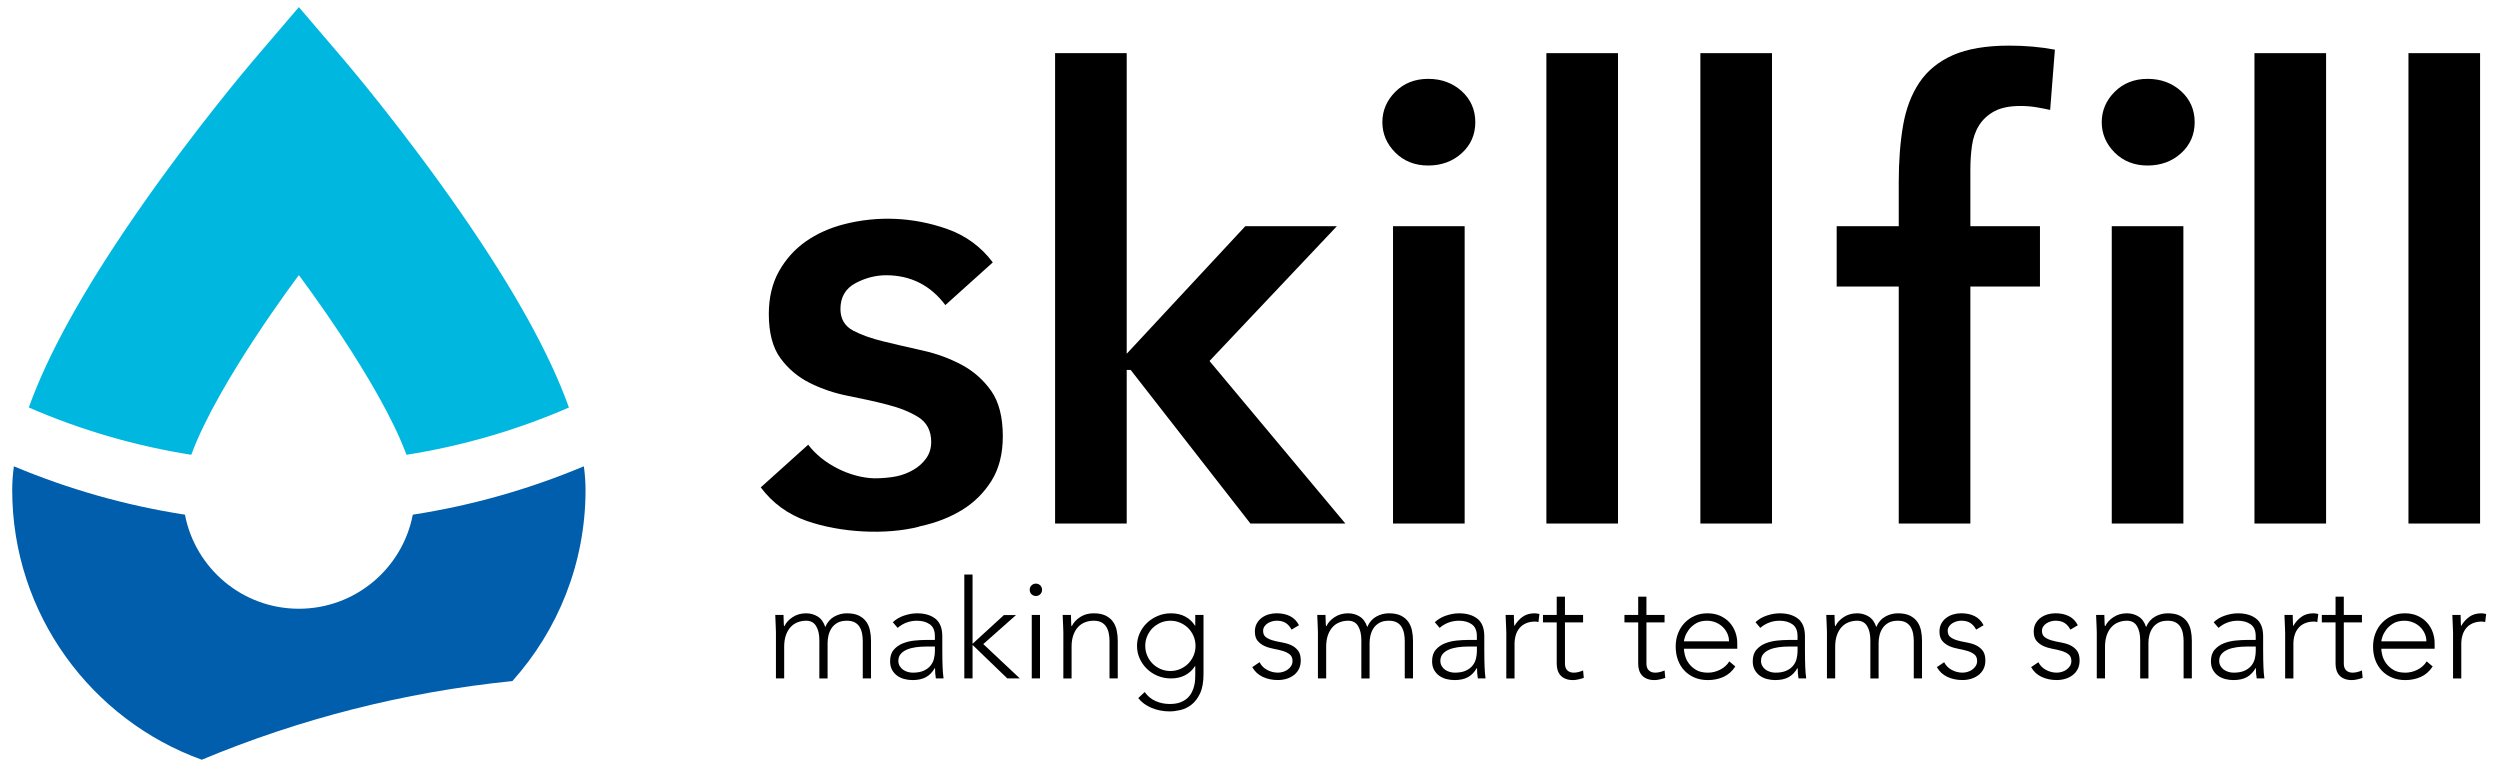
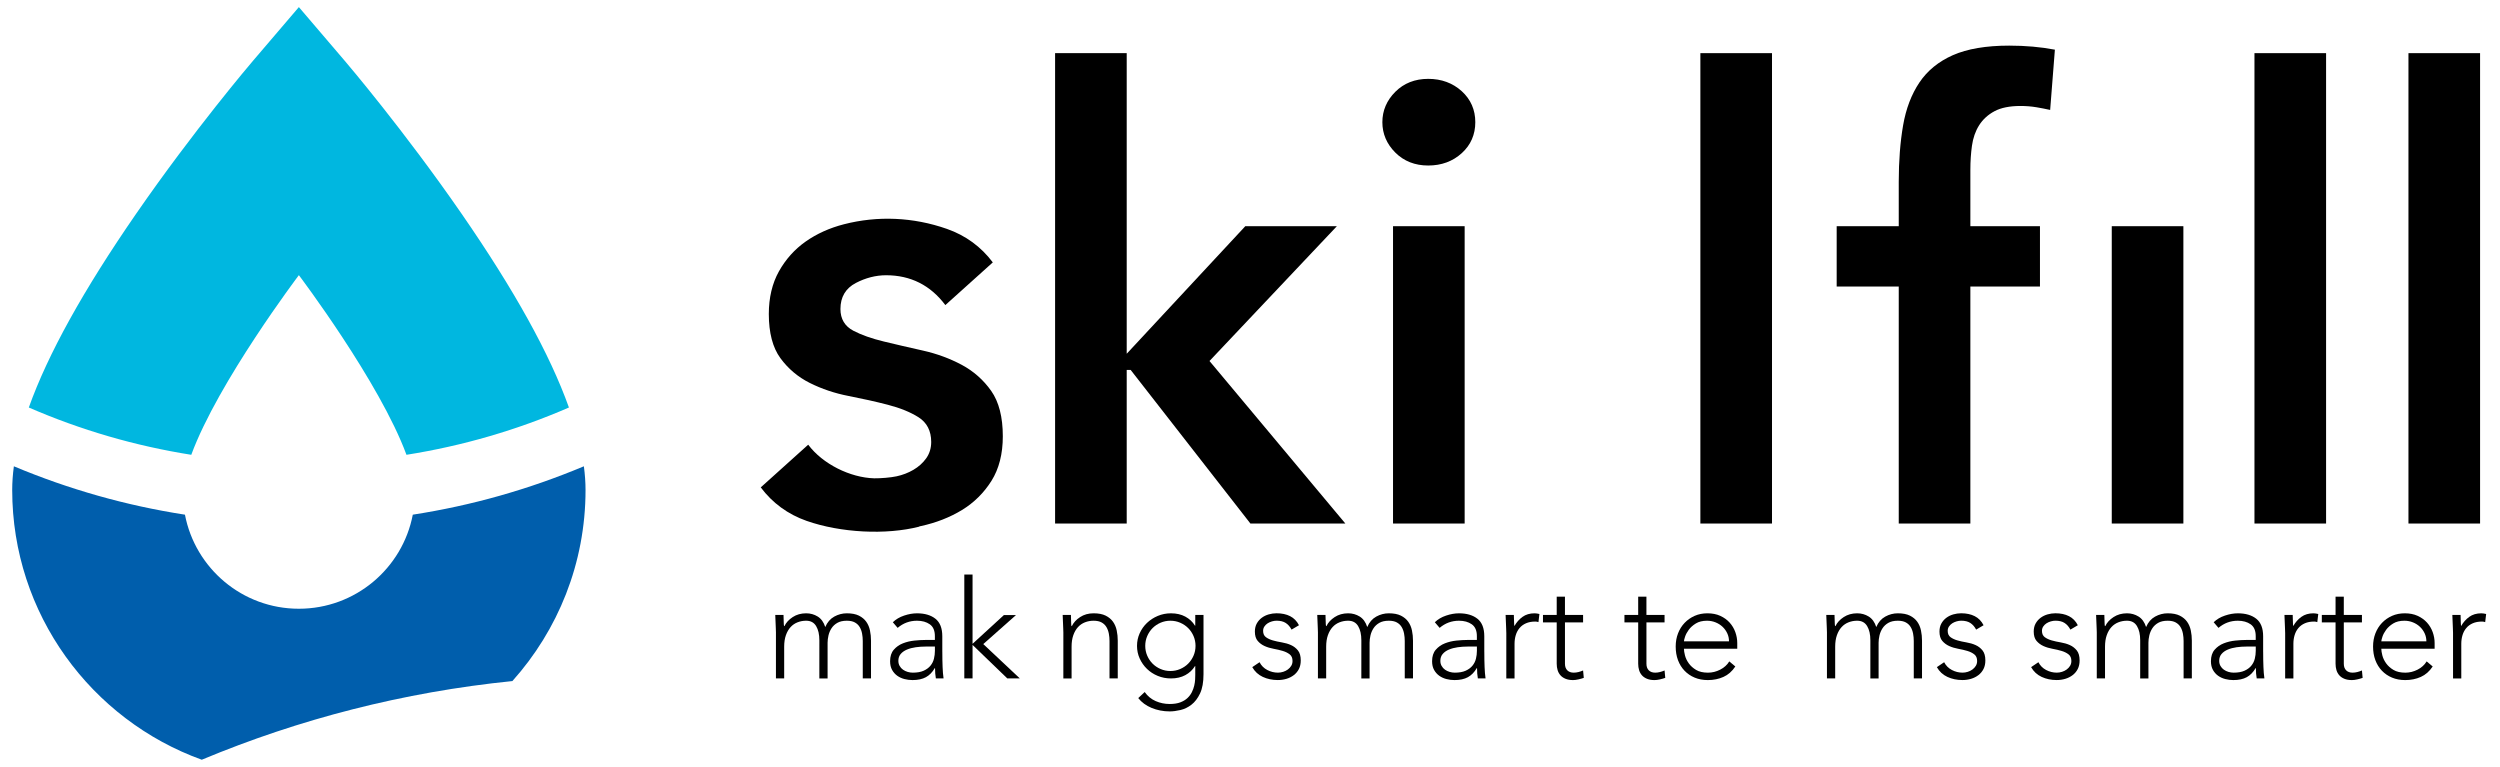
<svg xmlns="http://www.w3.org/2000/svg" version="1.1" id="Layer_1" x="0px" y="0px" viewBox="0 0 3521 1080" style="enable-background:new 0 0 3521 1080;" xml:space="preserve">
  <style type="text/css">
	.st0{fill:#00B7E0;}
	.st1{fill:#005EAC;}
</style>
  <g>
    <g>
      <path class="st0" d="M420.93,387.53c0,0,113.95,150.74,151.53,253.01c79.24-12.57,156-34.95,228.82-66.61    C774.43,498.77,724.34,408.42,650.1,301C568.8,183.37,488.65,89.28,485.27,85.33L420.93,10l-64.35,75.33    c-3.37,3.95-83.52,98.04-164.82,215.67C117.52,408.42,67.42,498.77,40.58,573.93c72.81,31.66,149.57,54.04,228.82,66.61    C306.98,538.27,420.93,387.53,420.93,387.53z" />
      <path class="st1" d="M284.18,1070c136.95-57.17,283.88-95.23,437.46-110.78c64.03-71.47,103.03-165.81,103.03-269.09    c0-10.65-0.8-21.79-2.34-33.4c-77.69,32.59-158.29,55.34-240.95,68.14c-14.46,75.45-80.78,132.48-160.45,132.48    c-79.67,0-145.98-57.03-160.45-132.48c-82.66-12.8-163.26-35.55-240.95-68.14c-1.54,11.61-2.34,22.76-2.34,33.4    C17.19,864.76,128.66,1013.84,284.18,1070z" />
    </g>
    <g>
      <g>
        <path d="M1396.06,550.62c-10.89-15.48-24.86-27.84-41.5-36.75c-16.82-8.98-35.17-15.74-54.55-20.07     c-19.82-4.43-38.4-8.74-55.23-12.82c-17.18-4.14-31.64-9.26-42.97-15.22c-12.03-6.33-18.14-16.59-18.14-30.52     c0-16.85,7.29-29.2,21.68-36.7c13.83-7.22,28.19-10.88,42.68-10.88c34.49,0,62.53,14.14,83.39,42.03l66.83-60.14     c-16.53-22.05-38.24-37.91-64.53-47.15c-47.75-16.75-97.8-18.73-145.11-6.56c-20.19,5.19-38.33,13.38-53.92,24.34     c-15.49,10.91-28.16,25.03-37.65,41.99c-9.45,16.9-14.25,37.13-14.25,60.13c0,26.4,5.48,47.29,16.29,62.07     c10.88,14.91,24.84,26.68,41.47,34.99c16.79,8.4,35.13,14.57,54.54,18.32c19.84,3.87,38.46,8.04,55.34,12.4     c17.26,4.47,31.76,10.36,43.11,17.53c11.92,7.53,17.96,19.25,17.96,34.83c0,8.74-2.39,16.52-7.1,23.11     c-4.62,6.47-10.68,11.91-18.01,16.18c-7.25,4.23-15.22,7.3-23.71,9.11c-8.38,1.8-22.04,2.91-31.43,2.82     c-33.9-0.94-72.65-20.17-92.99-47.37l-66.83,60.14c16.53,22.05,38.24,37.91,64.53,47.15c47.75,16.75,111.69,20.24,159,8.07     l-0.27-0.3c0.75-0.16,1.5-0.26,2.24-0.42c21.39-4.63,40.88-12.25,57.93-22.65c16.94-10.34,30.92-24.18,41.55-41.12     c10.58-16.88,15.95-37.96,15.95-62.67C1412.37,587.5,1406.88,566.01,1396.06,550.62z" />
        <polygon points="1761.08,737.34 1894.8,737.34 1703.45,508.43 1882.85,318.58 1753.88,318.58 1586.86,498.23 1586.86,74.86      1485.99,74.86 1485.99,737.34 1586.86,737.34 1586.86,521 1592.42,521    " />
        <g>
          <rect x="1961.94" y="318.58" width="100.87" height="418.76" />
          <path d="M1965.16,214.88c12.09,12.11,27.68,18.24,46.32,18.24c18.69,0,34.6-5.86,47.3-17.43c12.63-11.5,19.04-26.17,19.04-43.6      c0-17.41-6.41-32.07-19.04-43.59c-12.71-11.57-28.63-17.44-47.3-17.44c-18.63,0-34.22,6.13-46.32,18.24      c-12.11,12.11-18.24,26.5-18.24,42.79C1946.92,188.4,1953.06,202.8,1965.16,214.88z" />
        </g>
-         <rect x="2177.93" y="74.86" width="100.87" height="662.48" />
        <rect x="2394.81" y="74.86" width="100.88" height="662.48" />
        <g>
          <rect x="2974.2" y="318.58" width="100.87" height="418.76" />
-           <path d="M2978.32,214.88c12.09,12.11,27.68,18.24,46.32,18.24c18.69,0,34.6-5.86,47.3-17.43c12.63-11.5,19.04-26.17,19.04-43.6      c0-17.41-6.41-32.08-19.04-43.59c-12.71-11.57-28.63-17.44-47.3-17.44c-18.63,0-34.21,6.13-46.31,18.24      c-12.11,12.11-18.25,26.51-18.25,42.79C2960.07,188.39,2966.21,202.8,2978.32,214.88z" />
          <path d="M2887.44,154.83l6.66-84.87c-19.81-3.79-41.46-5.7-64.39-5.7c-32.45,0-59.14,4.54-79.33,13.47      c-20.06,8.89-35.89,21.8-47.04,38.39c-11.24,16.72-18.98,37.03-23.01,60.38c-4.07,23.56-6.14,50.3-6.14,79.48v62.6h-87.42v84.98      h87.42v333.78h100.87V403.56h98.02v-84.98h-98.02v-79.37c0-11.9,0.76-23.31,2.24-33.9c1.5-10.91,4.89-20.61,10.07-28.82      c5.2-8.26,12.5-14.95,21.71-19.87c9.16-4.89,21.45-7.36,36.52-7.36c7.75,0,15.31,0.6,22.5,1.8      C2874.45,152.12,2880.95,153.39,2887.44,154.83z" />
        </g>
        <rect x="3175.19" y="74.86" width="100.87" height="662.48" />
        <rect x="3392.07" y="74.86" width="100.87" height="662.48" />
      </g>
      <g>
        <path d="M1092.85,891.26c0-1.67-0.07-3.71-0.19-6.1c-0.13-2.39-0.23-4.8-0.29-7.26c-0.07-2.45-0.16-4.74-0.29-6.87     c-0.13-2.13-0.19-3.77-0.19-4.93h11.61c0.13,3.36,0.22,6.58,0.29,9.67c0.06,3.1,0.22,5.1,0.48,6h0.58     c2.32-4.9,6.19-9.12,11.61-12.67c5.42-3.55,11.74-5.32,18.96-5.32c5.93,0,11.35,1.52,16.25,4.55c4.9,3.03,8.45,7.97,10.64,14.8     c2.84-6.71,7.06-11.61,12.67-14.71c5.61-3.1,11.51-4.64,17.71-4.64c6.96,0,12.64,1.1,17.03,3.29c4.38,2.2,7.84,5.06,10.35,8.61     c2.52,3.55,4.26,7.64,5.22,12.29c0.97,4.64,1.45,9.42,1.45,14.32v53.21h-11.61v-52.63c0-3.61-0.32-7.13-0.97-10.55     c-0.65-3.42-1.77-6.48-3.39-9.19c-1.62-2.71-3.87-4.87-6.77-6.48c-2.9-1.61-6.67-2.42-11.32-2.42c-5.42,0-9.87,1-13.35,3     c-3.48,2-6.23,4.55-8.22,7.64c-2,3.1-3.42,6.45-4.26,10.06c-0.84,3.61-1.26,7.03-1.26,10.26v50.31h-11.61V901.7     c0-8.25-1.52-14.9-4.55-19.93c-3.03-5.03-7.71-7.55-14.03-7.55c-4.26,0-8.29,0.74-12.09,2.23c-3.81,1.48-7.1,3.74-9.87,6.77     c-2.78,3.03-4.97,6.84-6.58,11.42c-1.61,4.58-2.42,9.97-2.42,16.16v44.7h-11.61V891.26z" />
        <path d="M1327.17,917.96c0,4.39,0.03,8.32,0.1,11.8c0.06,3.48,0.16,6.71,0.29,9.67c0.13,2.97,0.29,5.74,0.48,8.32     c0.19,2.58,0.48,5.16,0.87,7.74h-10.84c-0.77-4.38-1.16-9.22-1.16-14.51h-0.39c-3.36,5.81-7.52,10.06-12.48,12.77     c-4.97,2.71-11.26,4.06-18.87,4.06c-3.87,0-7.68-0.48-11.42-1.45c-3.74-0.97-7.1-2.52-10.06-4.64c-2.97-2.13-5.39-4.87-7.26-8.22     c-1.87-3.35-2.81-7.42-2.81-12.19c0-6.84,1.74-12.25,5.22-16.25c3.48-4,7.77-7,12.87-9c5.1-2,10.51-3.29,16.25-3.87     c5.74-0.58,10.8-0.87,15.19-0.87h13.54v-5.42c0-7.74-2.39-13.29-7.16-16.64c-4.77-3.35-10.77-5.03-18-5.03     c-10.32,0-19.42,3.36-27.28,10.06l-6.77-7.93c4.26-4.13,9.54-7.26,15.87-9.38c6.32-2.13,12.38-3.19,18.19-3.19     c10.84,0,19.48,2.55,25.93,7.64c6.45,5.1,9.67,13.32,9.67,24.67V917.96z M1303.95,910.61c-4.9,0-9.64,0.32-14.22,0.97     c-4.58,0.65-8.71,1.74-12.38,3.29s-6.61,3.61-8.8,6.19c-2.2,2.58-3.29,5.8-3.29,9.67c0,2.71,0.61,5.13,1.84,7.26     c1.22,2.13,2.8,3.87,4.74,5.22c1.93,1.35,4.09,2.39,6.48,3.1c2.38,0.71,4.8,1.06,7.26,1.06c6.19,0,11.29-0.9,15.29-2.71     c4-1.8,7.19-4.16,9.58-7.06c2.39-2.9,4.03-6.19,4.93-9.87c0.9-3.68,1.35-7.38,1.35-11.13v-6H1303.95z" />
        <path d="M1358.13,809.21h11.61v97.52l44.12-40.44h17.03l-46.05,40.83l51.47,48.38h-17.61l-48.96-47.21v47.21h-11.61V809.21z" />
-         <path d="M1450.23,830.69c0-2.45,0.84-4.51,2.52-6.19c1.67-1.68,3.74-2.52,6.19-2.52c2.45,0,4.51,0.84,6.19,2.52     c1.67,1.68,2.52,3.74,2.52,6.19c0,2.45-0.84,4.52-2.52,6.19c-1.68,1.68-3.74,2.52-6.19,2.52c-2.45,0-4.52-0.84-6.19-2.52     C1451.07,835.21,1450.23,833.14,1450.23,830.69z M1453.13,866.1h11.61v89.4h-11.61V866.1z" />
        <path d="M1497.64,891.26c0-1.67-0.07-3.71-0.19-6.1c-0.13-2.39-0.23-4.8-0.29-7.26c-0.07-2.45-0.16-4.74-0.29-6.87     c-0.13-2.13-0.19-3.77-0.19-4.93h11.61c0.13,3.36,0.22,6.58,0.29,9.67c0.06,3.1,0.22,5.1,0.48,6h0.58     c2.32-4.9,6.19-9.12,11.61-12.67c5.42-3.55,11.74-5.32,18.96-5.32c6.97,0,12.64,1.1,17.03,3.29c4.38,2.2,7.84,5.06,10.35,8.61     c2.52,3.55,4.26,7.64,5.22,12.29c0.97,4.64,1.45,9.42,1.45,14.32v53.21h-11.61v-52.63c0-3.61-0.32-7.13-0.97-10.55     c-0.65-3.42-1.78-6.48-3.39-9.19c-1.61-2.71-3.87-4.87-6.77-6.48c-2.9-1.61-6.68-2.42-11.32-2.42c-4.26,0-8.29,0.74-12.09,2.23     c-3.81,1.48-7.1,3.74-9.87,6.77c-2.78,3.03-4.97,6.84-6.58,11.42c-1.61,4.58-2.42,9.97-2.42,16.16v44.7h-11.61V891.26z" />
        <path d="M1695.01,949.69c0,11.09-1.62,20.06-4.84,26.9c-3.23,6.84-7.26,12.12-12.09,15.87c-4.84,3.74-10.03,6.26-15.58,7.55     c-5.55,1.29-10.58,1.93-15.09,1.93c-4.52,0-8.93-0.42-13.25-1.26c-4.32-0.84-8.42-2.06-12.29-3.68     c-3.87-1.62-7.39-3.58-10.54-5.9c-3.16-2.32-5.9-4.97-8.22-7.93l9.09-8.51c4.13,5.8,9.29,10.06,15.48,12.77     c6.19,2.71,12.77,4.06,19.74,4.06c5.93,0,10.93-0.77,15-2.32s7.42-3.58,10.06-6.1c2.64-2.52,4.71-5.29,6.19-8.32     c1.48-3.03,2.58-6.06,3.29-9.09c0.71-3.03,1.13-5.9,1.26-8.61c0.13-2.71,0.19-4.9,0.19-6.58v-12.38h-0.39     c-3.36,5.42-7.9,9.67-13.64,12.77c-5.74,3.1-12.48,4.64-20.22,4.64c-6.58,0-12.77-1.19-18.58-3.58     c-5.8-2.38-10.87-5.67-15.19-9.87c-4.32-4.19-7.74-9.06-10.25-14.61c-2.52-5.54-3.77-11.48-3.77-17.8     c0-6.32,1.26-12.25,3.77-17.8c2.51-5.54,5.93-10.38,10.25-14.51c4.32-4.13,9.38-7.42,15.19-9.87c5.81-2.45,12-3.68,18.58-3.68     c7.74,0,14.48,1.55,20.22,4.64c5.74,3.1,10.29,7.35,13.64,12.77h0.39V866.1h11.61V949.69z M1683.78,909.64     c0-4.9-0.94-9.51-2.81-13.83c-1.87-4.32-4.39-8.06-7.55-11.22c-3.16-3.16-6.9-5.67-11.22-7.55c-4.32-1.87-8.93-2.81-13.83-2.81     c-4.9,0-9.52,0.94-13.84,2.81c-4.32,1.87-8.06,4.39-11.22,7.55c-3.16,3.16-5.68,6.9-7.55,11.22c-1.87,4.32-2.8,8.93-2.8,13.83     c0,4.9,0.93,9.51,2.8,13.83c1.87,4.32,4.38,8.06,7.55,11.22c3.16,3.16,6.9,5.68,11.22,7.55c4.32,1.87,8.93,2.81,13.84,2.81     c4.9,0,9.51-0.93,13.83-2.81c4.32-1.87,8.06-4.38,11.22-7.55c3.16-3.16,5.67-6.9,7.55-11.22     C1682.85,919.15,1683.78,914.54,1683.78,909.64z" />
        <path d="M1773.95,932.66c2.45,4.77,6.06,8.42,10.84,10.93c4.77,2.52,9.8,3.77,15.09,3.77c2.45,0,4.9-0.39,7.35-1.16     c2.45-0.77,4.64-1.87,6.58-3.29c1.93-1.42,3.51-3.13,4.74-5.13c1.22-2,1.84-4.29,1.84-6.87c0-4.13-1.32-7.22-3.97-9.29     c-2.64-2.06-5.9-3.68-9.77-4.84c-3.87-1.16-8.13-2.16-12.77-3c-4.64-0.84-8.9-2.13-12.77-3.87c-3.87-1.74-7.13-4.16-9.77-7.26     c-2.65-3.1-3.97-7.48-3.97-13.16c0-4.38,0.9-8.19,2.71-11.42c1.81-3.22,4.16-5.9,7.06-8.03c2.9-2.13,6.16-3.71,9.77-4.74     c3.61-1.03,7.29-1.55,11.03-1.55c7.35,0,13.71,1.35,19.06,4.06c5.35,2.71,9.51,6.97,12.48,12.77l-10.45,6.19     c-2.19-4.13-4.93-7.26-8.22-9.38c-3.29-2.13-7.58-3.19-12.87-3.19c-2.07,0-4.23,0.32-6.48,0.97c-2.26,0.65-4.29,1.55-6.1,2.71     c-1.81,1.16-3.32,2.65-4.55,4.45c-1.23,1.81-1.84,3.87-1.84,6.19c0,4,1.32,6.97,3.97,8.9c2.64,1.94,5.9,3.45,9.77,4.55     c3.87,1.1,8.13,2.03,12.77,2.81c4.64,0.77,8.9,2.03,12.77,3.77c3.87,1.74,7.13,4.26,9.77,7.55c2.64,3.29,3.97,7.97,3.97,14.03     c0,4.64-0.87,8.68-2.61,12.09c-1.74,3.42-4.13,6.29-7.16,8.61c-3.03,2.32-6.48,4.06-10.35,5.22c-3.87,1.16-7.93,1.74-12.19,1.74     c-7.74,0-14.8-1.48-21.19-4.45c-6.38-2.97-11.32-7.55-14.8-13.74L1773.95,932.66z" />
        <path d="M1856.19,891.26c0-1.67-0.07-3.71-0.19-6.1c-0.13-2.39-0.23-4.8-0.29-7.26c-0.07-2.45-0.16-4.74-0.29-6.87     c-0.13-2.13-0.19-3.77-0.19-4.93h11.61c0.13,3.36,0.22,6.58,0.29,9.67c0.06,3.1,0.22,5.1,0.48,6h0.58     c2.32-4.9,6.19-9.12,11.61-12.67c5.42-3.55,11.74-5.32,18.96-5.32c5.93,0,11.35,1.52,16.25,4.55c4.9,3.03,8.45,7.97,10.64,14.8     c2.84-6.71,7.06-11.61,12.67-14.71c5.61-3.1,11.51-4.64,17.71-4.64c6.97,0,12.64,1.1,17.03,3.29c4.38,2.2,7.84,5.06,10.35,8.61     c2.52,3.55,4.26,7.64,5.22,12.29c0.97,4.64,1.45,9.42,1.45,14.32v53.21h-11.61v-52.63c0-3.61-0.32-7.13-0.97-10.55     c-0.65-3.42-1.77-6.48-3.39-9.19c-1.61-2.71-3.87-4.87-6.77-6.48c-2.9-1.61-6.68-2.42-11.32-2.42c-5.42,0-9.87,1-13.35,3     c-3.48,2-6.23,4.55-8.22,7.64c-2,3.1-3.42,6.45-4.26,10.06c-0.84,3.61-1.26,7.03-1.26,10.26v50.31h-11.61V901.7     c0-8.25-1.52-14.9-4.55-19.93c-3.03-5.03-7.71-7.55-14.03-7.55c-4.26,0-8.29,0.74-12.09,2.23c-3.81,1.48-7.1,3.74-9.87,6.77     c-2.78,3.03-4.97,6.84-6.58,11.42c-1.61,4.58-2.42,9.97-2.42,16.16v44.7h-11.61V891.26z" />
        <path d="M2090.51,917.96c0,4.39,0.03,8.32,0.1,11.8c0.06,3.48,0.16,6.71,0.29,9.67c0.13,2.97,0.29,5.74,0.48,8.32     c0.19,2.58,0.48,5.16,0.87,7.74h-10.84c-0.77-4.38-1.16-9.22-1.16-14.51h-0.39c-3.36,5.81-7.52,10.06-12.48,12.77     c-4.97,2.71-11.26,4.06-18.87,4.06c-3.87,0-7.68-0.48-11.42-1.45c-3.74-0.97-7.1-2.52-10.06-4.64c-2.97-2.13-5.39-4.87-7.26-8.22     c-1.87-3.35-2.81-7.42-2.81-12.19c0-6.84,1.74-12.25,5.22-16.25c3.48-4,7.77-7,12.87-9c5.09-2,10.51-3.29,16.25-3.87     c5.74-0.58,10.8-0.87,15.19-0.87h13.54v-5.42c0-7.74-2.39-13.29-7.16-16.64c-4.77-3.35-10.77-5.03-18-5.03     c-10.32,0-19.42,3.36-27.28,10.06l-6.77-7.93c4.26-4.13,9.54-7.26,15.87-9.38c6.32-2.13,12.38-3.19,18.19-3.19     c10.84,0,19.48,2.55,25.93,7.64c6.45,5.1,9.67,13.32,9.67,24.67V917.96z M2067.29,910.61c-4.9,0-9.64,0.32-14.22,0.97     c-4.58,0.65-8.71,1.74-12.38,3.29c-3.68,1.55-6.61,3.61-8.8,6.19c-2.2,2.58-3.29,5.8-3.29,9.67c0,2.71,0.61,5.13,1.84,7.26     c1.22,2.13,2.81,3.87,4.74,5.22c1.93,1.35,4.09,2.39,6.48,3.1c2.39,0.71,4.8,1.06,7.26,1.06c6.19,0,11.29-0.9,15.29-2.71     c4-1.8,7.19-4.16,9.58-7.06c2.39-2.9,4.03-6.19,4.94-9.87c0.9-3.68,1.35-7.38,1.35-11.13v-6H2067.29z" />
        <path d="M2121.47,891.26c0-1.67-0.07-3.71-0.19-6.1c-0.13-2.39-0.23-4.8-0.29-7.26c-0.07-2.45-0.16-4.74-0.29-6.87     c-0.13-2.13-0.19-3.77-0.19-4.93h11.61c0.13,3.36,0.22,6.58,0.29,9.67c0.06,3.1,0.22,5.1,0.48,6c2.97-5.29,6.77-9.61,11.42-12.96     c4.64-3.35,10.32-5.03,17.03-5.03c1.16,0,2.29,0.1,3.39,0.29c1.1,0.19,2.23,0.42,3.39,0.68l-1.35,11.42     c-1.55-0.51-3.03-0.77-4.45-0.77c-5.03,0-9.38,0.81-13.06,2.42c-3.68,1.61-6.71,3.84-9.1,6.68c-2.39,2.84-4.16,6.16-5.32,9.96     c-1.16,3.81-1.74,7.9-1.74,12.29v48.76h-11.61V891.26z" />
        <path d="M2229.63,876.55h-25.54v58.24c0,4,1.09,7.1,3.29,9.29c2.19,2.19,5.22,3.29,9.09,3.29c2.19,0,4.42-0.29,6.68-0.87     c2.26-0.58,4.42-1.32,6.48-2.22l0.97,10.45c-2.2,0.77-4.71,1.48-7.55,2.13c-2.84,0.64-5.36,0.97-7.55,0.97     c-4.13,0-7.68-0.61-10.64-1.84c-2.97-1.22-5.35-2.87-7.16-4.93c-1.81-2.06-3.13-4.48-3.97-7.26c-0.84-2.77-1.26-5.77-1.26-9     v-58.24h-19.35V866.1h19.35v-25.74h11.61v25.74h25.54V876.55z" />
        <path d="M2344.38,876.55h-25.54v58.24c0,4,1.09,7.1,3.29,9.29c2.19,2.19,5.22,3.29,9.09,3.29c2.19,0,4.42-0.29,6.68-0.87     c2.26-0.58,4.42-1.32,6.48-2.22l0.97,10.45c-2.2,0.77-4.71,1.48-7.55,2.13c-2.84,0.64-5.36,0.97-7.55,0.97     c-4.13,0-7.68-0.61-10.64-1.84c-2.97-1.22-5.35-2.87-7.16-4.93c-1.81-2.06-3.13-4.48-3.97-7.26c-0.84-2.77-1.26-5.77-1.26-9     v-58.24h-19.35V866.1h19.35v-25.74h11.61v25.74h25.54V876.55z" />
        <path d="M2444.03,938.66c-4.52,6.84-10.1,11.74-16.74,14.71c-6.64,2.97-13.96,4.45-21.96,4.45c-6.84,0-13.03-1.16-18.58-3.48     c-5.55-2.32-10.32-5.58-14.32-9.77c-4-4.19-7.06-9.16-9.19-14.9c-2.13-5.74-3.19-12.09-3.19-19.06c0-6.71,1.09-12.9,3.29-18.58     c2.19-5.67,5.29-10.61,9.29-14.8c4-4.19,8.71-7.48,14.12-9.87c5.42-2.39,11.42-3.58,18-3.58c6.84,0,12.87,1.19,18.09,3.58     c5.22,2.39,9.61,5.55,13.16,9.48c3.55,3.94,6.22,8.42,8.03,13.45c1.8,5.03,2.71,10.13,2.71,15.29v8.13h-75.08     c0,2.45,0.48,5.58,1.45,9.38c0.97,3.81,2.74,7.52,5.32,11.13c2.58,3.61,6.03,6.71,10.35,9.29c4.32,2.58,9.9,3.87,16.74,3.87     c5.93,0,11.67-1.42,17.22-4.26c5.54-2.84,9.8-6.71,12.77-11.61L2444.03,938.66z M2435.13,903.25c0-4-0.81-7.74-2.42-11.22     c-1.61-3.48-3.81-6.55-6.58-9.19c-2.78-2.64-6.06-4.74-9.87-6.29c-3.81-1.55-7.84-2.32-12.09-2.32c-6.32,0-11.58,1.29-15.77,3.87     c-4.19,2.58-7.52,5.55-9.96,8.9c-2.45,3.36-4.19,6.61-5.22,9.77c-1.03,3.16-1.55,5.32-1.55,6.48H2435.13z" />
-         <path d="M2542.13,917.96c0,4.39,0.03,8.32,0.1,11.8c0.06,3.48,0.16,6.71,0.29,9.67c0.13,2.97,0.29,5.74,0.48,8.32     c0.19,2.58,0.48,5.16,0.87,7.74h-10.84c-0.77-4.38-1.16-9.22-1.16-14.51h-0.39c-3.36,5.81-7.52,10.06-12.48,12.77     c-4.97,2.71-11.26,4.06-18.87,4.06c-3.87,0-7.68-0.48-11.42-1.45c-3.74-0.97-7.1-2.52-10.06-4.64c-2.97-2.13-5.39-4.87-7.26-8.22     c-1.87-3.35-2.81-7.42-2.81-12.19c0-6.84,1.74-12.25,5.22-16.25c3.48-4,7.77-7,12.87-9c5.1-2,10.51-3.29,16.25-3.87     c5.74-0.58,10.8-0.87,15.19-0.87h13.54v-5.42c0-7.74-2.39-13.29-7.16-16.64c-4.77-3.35-10.77-5.03-18-5.03     c-10.32,0-19.42,3.36-27.28,10.06l-6.77-7.93c4.26-4.13,9.54-7.26,15.87-9.38c6.32-2.13,12.38-3.19,18.19-3.19     c10.84,0,19.48,2.55,25.93,7.64c6.45,5.1,9.67,13.32,9.67,24.67V917.96z M2518.91,910.61c-4.9,0-9.64,0.32-14.22,0.97     c-4.58,0.65-8.71,1.74-12.38,3.29s-6.61,3.61-8.8,6.19c-2.2,2.58-3.29,5.8-3.29,9.67c0,2.71,0.61,5.13,1.84,7.26     c1.22,2.13,2.8,3.87,4.74,5.22c1.93,1.35,4.09,2.39,6.48,3.1c2.38,0.71,4.8,1.06,7.26,1.06c6.19,0,11.29-0.9,15.29-2.71     c4-1.8,7.19-4.16,9.58-7.06c2.39-2.9,4.03-6.19,4.93-9.87c0.9-3.68,1.35-7.38,1.35-11.13v-6H2518.91z" />
        <path d="M2573.09,891.26c0-1.67-0.07-3.71-0.19-6.1c-0.13-2.39-0.23-4.8-0.29-7.26c-0.07-2.45-0.16-4.74-0.29-6.87     c-0.13-2.13-0.19-3.77-0.19-4.93h11.61c0.13,3.36,0.22,6.58,0.29,9.67c0.06,3.1,0.22,5.1,0.48,6h0.58     c2.32-4.9,6.19-9.12,11.61-12.67c5.42-3.55,11.74-5.32,18.96-5.32c5.93,0,11.35,1.52,16.25,4.55c4.9,3.03,8.45,7.97,10.64,14.8     c2.84-6.71,7.06-11.61,12.67-14.71s11.51-4.64,17.71-4.64c6.97,0,12.64,1.1,17.03,3.29c4.38,2.2,7.84,5.06,10.35,8.61     c2.52,3.55,4.26,7.64,5.22,12.29c0.97,4.64,1.45,9.42,1.45,14.32v53.21h-11.61v-52.63c0-3.61-0.32-7.13-0.97-10.55     c-0.65-3.42-1.77-6.48-3.39-9.19c-1.61-2.71-3.87-4.87-6.77-6.48c-2.9-1.61-6.68-2.42-11.32-2.42c-5.42,0-9.87,1-13.35,3     c-3.48,2-6.22,4.55-8.22,7.64c-2,3.1-3.42,6.45-4.26,10.06c-0.84,3.61-1.26,7.03-1.26,10.26v50.31h-11.61V901.7     c0-8.25-1.52-14.9-4.55-19.93c-3.03-5.03-7.71-7.55-14.03-7.55c-4.26,0-8.29,0.74-12.09,2.23c-3.81,1.48-7.1,3.74-9.87,6.77     c-2.78,3.03-4.97,6.84-6.58,11.42c-1.61,4.58-2.42,9.97-2.42,16.16v44.7h-11.61V891.26z" />
        <path d="M2738.14,932.66c2.45,4.77,6.06,8.42,10.84,10.93c4.77,2.52,9.8,3.77,15.09,3.77c2.45,0,4.9-0.39,7.35-1.16     c2.45-0.77,4.64-1.87,6.58-3.29c1.93-1.42,3.51-3.13,4.74-5.13c1.22-2,1.84-4.29,1.84-6.87c0-4.13-1.32-7.22-3.97-9.29     c-2.64-2.06-5.9-3.68-9.77-4.84c-3.87-1.16-8.13-2.16-12.77-3c-4.64-0.84-8.9-2.13-12.77-3.87c-3.87-1.74-7.13-4.16-9.77-7.26     c-2.65-3.1-3.97-7.48-3.97-13.16c0-4.38,0.9-8.19,2.71-11.42c1.81-3.22,4.16-5.9,7.06-8.03c2.9-2.13,6.16-3.71,9.77-4.74     c3.61-1.03,7.29-1.55,11.03-1.55c7.35,0,13.71,1.35,19.06,4.06c5.35,2.71,9.51,6.97,12.48,12.77l-10.45,6.19     c-2.19-4.13-4.93-7.26-8.22-9.38c-3.29-2.13-7.58-3.19-12.87-3.19c-2.07,0-4.23,0.32-6.48,0.97c-2.26,0.65-4.29,1.55-6.1,2.71     c-1.81,1.16-3.32,2.65-4.55,4.45c-1.23,1.81-1.84,3.87-1.84,6.19c0,4,1.32,6.97,3.97,8.9c2.64,1.94,5.9,3.45,9.77,4.55     c3.87,1.1,8.13,2.03,12.77,2.81c4.64,0.77,8.9,2.03,12.77,3.77c3.87,1.74,7.13,4.26,9.77,7.55c2.64,3.29,3.97,7.97,3.97,14.03     c0,4.64-0.87,8.68-2.61,12.09c-1.74,3.42-4.13,6.29-7.16,8.61c-3.03,2.32-6.48,4.06-10.35,5.22c-3.87,1.16-7.93,1.74-12.19,1.74     c-7.74,0-14.8-1.48-21.19-4.45c-6.38-2.97-11.32-7.55-14.8-13.74L2738.14,932.66z" />
        <path d="M2870.88,932.66c2.45,4.77,6.06,8.42,10.84,10.93c4.77,2.52,9.8,3.77,15.09,3.77c2.45,0,4.9-0.39,7.35-1.16     c2.45-0.77,4.64-1.87,6.58-3.29c1.93-1.42,3.51-3.13,4.74-5.13c1.22-2,1.84-4.29,1.84-6.87c0-4.13-1.32-7.22-3.97-9.29     c-2.64-2.06-5.9-3.68-9.77-4.84c-3.87-1.16-8.13-2.16-12.77-3c-4.64-0.84-8.9-2.13-12.77-3.87c-3.87-1.74-7.13-4.16-9.77-7.26     c-2.65-3.1-3.97-7.48-3.97-13.16c0-4.38,0.9-8.19,2.71-11.42c1.81-3.22,4.16-5.9,7.06-8.03c2.9-2.13,6.16-3.71,9.77-4.74     c3.61-1.03,7.29-1.55,11.03-1.55c7.35,0,13.71,1.35,19.06,4.06c5.35,2.71,9.51,6.97,12.48,12.77l-10.45,6.19     c-2.19-4.13-4.93-7.26-8.22-9.38c-3.29-2.13-7.58-3.19-12.87-3.19c-2.07,0-4.23,0.32-6.48,0.97c-2.26,0.65-4.29,1.55-6.1,2.71     c-1.81,1.16-3.32,2.65-4.55,4.45c-1.23,1.81-1.84,3.87-1.84,6.19c0,4,1.32,6.97,3.97,8.9c2.64,1.94,5.9,3.45,9.77,4.55     c3.87,1.1,8.13,2.03,12.77,2.81c4.64,0.77,8.9,2.03,12.77,3.77c3.87,1.74,7.13,4.26,9.77,7.55c2.64,3.29,3.97,7.97,3.97,14.03     c0,4.64-0.87,8.68-2.61,12.09c-1.74,3.42-4.13,6.29-7.16,8.61c-3.03,2.32-6.48,4.06-10.35,5.22c-3.87,1.16-7.93,1.74-12.19,1.74     c-7.74,0-14.8-1.48-21.19-4.45c-6.38-2.97-11.32-7.55-14.8-13.74L2870.88,932.66z" />
        <path d="M2953.12,891.26c0-1.67-0.07-3.71-0.19-6.1c-0.13-2.39-0.23-4.8-0.29-7.26c-0.07-2.45-0.16-4.74-0.29-6.87     c-0.13-2.13-0.19-3.77-0.19-4.93h11.61c0.13,3.36,0.22,6.58,0.29,9.67c0.06,3.1,0.22,5.1,0.48,6h0.58     c2.32-4.9,6.19-9.12,11.61-12.67c5.42-3.55,11.74-5.32,18.96-5.32c5.93,0,11.35,1.52,16.25,4.55c4.9,3.03,8.45,7.97,10.64,14.8     c2.84-6.71,7.06-11.61,12.67-14.71c5.61-3.1,11.51-4.64,17.71-4.64c6.97,0,12.64,1.1,17.03,3.29c4.38,2.2,7.84,5.06,10.35,8.61     c2.52,3.55,4.26,7.64,5.22,12.29c0.97,4.64,1.45,9.42,1.45,14.32v53.21h-11.61v-52.63c0-3.61-0.32-7.13-0.97-10.55     c-0.65-3.42-1.77-6.48-3.39-9.19c-1.61-2.71-3.87-4.87-6.77-6.48c-2.9-1.61-6.68-2.42-11.32-2.42c-5.42,0-9.87,1-13.35,3     c-3.48,2-6.23,4.55-8.22,7.64c-2,3.1-3.42,6.45-4.26,10.06c-0.84,3.61-1.26,7.03-1.26,10.26v50.31h-11.61V901.7     c0-8.25-1.52-14.9-4.55-19.93c-3.03-5.03-7.71-7.55-14.03-7.55c-4.26,0-8.29,0.74-12.09,2.23c-3.81,1.48-7.1,3.74-9.87,6.77     c-2.78,3.03-4.97,6.84-6.58,11.42c-1.61,4.58-2.42,9.97-2.42,16.16v44.7h-11.61V891.26z" />
        <path d="M3187.44,917.96c0,4.39,0.03,8.32,0.1,11.8c0.06,3.48,0.16,6.71,0.29,9.67c0.13,2.97,0.29,5.74,0.48,8.32     c0.19,2.58,0.48,5.16,0.87,7.74h-10.84c-0.77-4.38-1.16-9.22-1.16-14.51h-0.39c-3.36,5.81-7.52,10.06-12.48,12.77     c-4.97,2.71-11.26,4.06-18.87,4.06c-3.87,0-7.68-0.48-11.42-1.45c-3.74-0.97-7.1-2.52-10.06-4.64c-2.97-2.13-5.39-4.87-7.26-8.22     c-1.87-3.35-2.81-7.42-2.81-12.19c0-6.84,1.74-12.25,5.22-16.25c3.48-4,7.77-7,12.87-9c5.09-2,10.51-3.29,16.25-3.87     c5.74-0.58,10.8-0.87,15.19-0.87h13.54v-5.42c0-7.74-2.39-13.29-7.16-16.64c-4.77-3.35-10.77-5.03-18-5.03     c-10.32,0-19.42,3.36-27.28,10.06l-6.77-7.93c4.26-4.13,9.54-7.26,15.87-9.38c6.32-2.13,12.38-3.19,18.19-3.19     c10.84,0,19.48,2.55,25.93,7.64c6.45,5.1,9.67,13.32,9.67,24.67V917.96z M3164.22,910.61c-4.9,0-9.64,0.32-14.22,0.97     c-4.58,0.65-8.71,1.74-12.38,3.29c-3.68,1.55-6.61,3.61-8.8,6.19c-2.2,2.58-3.29,5.8-3.29,9.67c0,2.71,0.61,5.13,1.84,7.26     c1.22,2.13,2.81,3.87,4.74,5.22c1.93,1.35,4.09,2.39,6.48,3.1c2.39,0.71,4.8,1.06,7.26,1.06c6.19,0,11.29-0.9,15.29-2.71     c4-1.8,7.19-4.16,9.58-7.06c2.39-2.9,4.03-6.19,4.94-9.87c0.9-3.68,1.35-7.38,1.35-11.13v-6H3164.22z" />
        <path d="M3218.4,891.26c0-1.67-0.07-3.71-0.19-6.1c-0.13-2.39-0.23-4.8-0.29-7.26c-0.07-2.45-0.16-4.74-0.29-6.87     c-0.13-2.13-0.19-3.77-0.19-4.93h11.61c0.13,3.36,0.22,6.58,0.29,9.67c0.06,3.1,0.22,5.1,0.48,6c2.97-5.29,6.77-9.61,11.42-12.96     c4.64-3.35,10.32-5.03,17.03-5.03c1.16,0,2.29,0.1,3.39,0.29c1.1,0.19,2.23,0.42,3.39,0.68l-1.35,11.42     c-1.55-0.51-3.03-0.77-4.45-0.77c-5.03,0-9.38,0.81-13.06,2.42c-3.68,1.61-6.71,3.84-9.1,6.68c-2.39,2.84-4.16,6.16-5.32,9.96     c-1.16,3.81-1.74,7.9-1.74,12.29v48.76h-11.61V891.26z" />
        <path d="M3326.56,876.55h-25.54v58.24c0,4,1.09,7.1,3.29,9.29c2.19,2.19,5.22,3.29,9.09,3.29c2.19,0,4.42-0.29,6.68-0.87     c2.26-0.58,4.42-1.32,6.48-2.22l0.97,10.45c-2.2,0.77-4.71,1.48-7.55,2.13c-2.84,0.64-5.36,0.97-7.55,0.97     c-4.13,0-7.68-0.61-10.64-1.84c-2.97-1.22-5.35-2.87-7.16-4.93c-1.81-2.06-3.13-4.48-3.97-7.26c-0.84-2.77-1.26-5.77-1.26-9     v-58.24h-19.35V866.1h19.35v-25.74h11.61v25.74h25.54V876.55z" />
        <path d="M3426.21,938.66c-4.52,6.84-10.1,11.74-16.74,14.71c-6.64,2.97-13.96,4.45-21.96,4.45c-6.84,0-13.03-1.16-18.58-3.48     c-5.55-2.32-10.32-5.58-14.32-9.77c-4-4.19-7.06-9.16-9.19-14.9c-2.13-5.74-3.19-12.09-3.19-19.06c0-6.71,1.09-12.9,3.29-18.58     c2.19-5.67,5.29-10.61,9.29-14.8c4-4.19,8.71-7.48,14.12-9.87c5.42-2.39,11.42-3.58,18-3.58c6.84,0,12.87,1.19,18.09,3.58     c5.22,2.39,9.61,5.55,13.16,9.48c3.55,3.94,6.22,8.42,8.03,13.45c1.8,5.03,2.71,10.13,2.71,15.29v8.13h-75.08     c0,2.45,0.48,5.58,1.45,9.38c0.97,3.81,2.74,7.52,5.32,11.13c2.58,3.61,6.03,6.71,10.35,9.29c4.32,2.58,9.9,3.87,16.74,3.87     c5.93,0,11.67-1.42,17.22-4.26c5.54-2.84,9.8-6.71,12.77-11.61L3426.21,938.66z M3417.31,903.25c0-4-0.81-7.74-2.42-11.22     c-1.61-3.48-3.81-6.55-6.58-9.19c-2.78-2.64-6.06-4.74-9.87-6.29c-3.81-1.55-7.84-2.32-12.09-2.32c-6.32,0-11.58,1.29-15.77,3.87     c-4.19,2.58-7.52,5.55-9.96,8.9c-2.45,3.36-4.19,6.61-5.22,9.77c-1.03,3.16-1.55,5.32-1.55,6.48H3417.31z" />
-         <path d="M3454.85,891.26c0-1.67-0.07-3.71-0.19-6.1c-0.13-2.39-0.23-4.8-0.29-7.26c-0.07-2.45-0.16-4.74-0.29-6.87     c-0.13-2.13-0.19-3.77-0.19-4.93h11.61c0.13,3.36,0.22,6.58,0.29,9.67c0.06,3.1,0.22,5.1,0.48,6c2.96-5.29,6.77-9.61,11.42-12.96     c4.64-3.35,10.32-5.03,17.03-5.03c1.16,0,2.29,0.1,3.39,0.29c1.09,0.19,2.22,0.42,3.39,0.68l-1.35,11.42     c-1.55-0.51-3.03-0.77-4.45-0.77c-5.03,0-9.38,0.81-13.06,2.42c-3.68,1.61-6.71,3.84-9.09,6.68c-2.39,2.84-4.16,6.16-5.32,9.96     c-1.16,3.81-1.74,7.9-1.74,12.29v48.76h-11.61V891.26z" />
+         <path d="M3454.85,891.26c0-1.67-0.07-3.71-0.19-6.1c-0.13-2.39-0.23-4.8-0.29-7.26c-0.07-2.45-0.16-4.74-0.29-6.87     c-0.13-2.13-0.19-3.77-0.19-4.93h11.61c0.13,3.36,0.22,6.58,0.29,9.67c0.06,3.1,0.22,5.1,0.48,6c2.96-5.29,6.77-9.61,11.42-12.96     c4.64-3.35,10.32-5.03,17.03-5.03c1.16,0,2.29,0.1,3.39,0.29c1.09,0.19,2.22,0.42,3.39,0.68l-1.35,11.42     c-1.55-0.51-3.03-0.77-4.45-0.77c-5.03,0-9.38,0.81-13.06,2.42c-3.68,1.61-6.71,3.84-9.09,6.68c-2.39,2.84-4.16,6.16-5.32,9.96     c-1.16,3.81-1.74,7.9-1.74,12.29v48.76h-11.61z" />
      </g>
    </g>
  </g>
</svg>